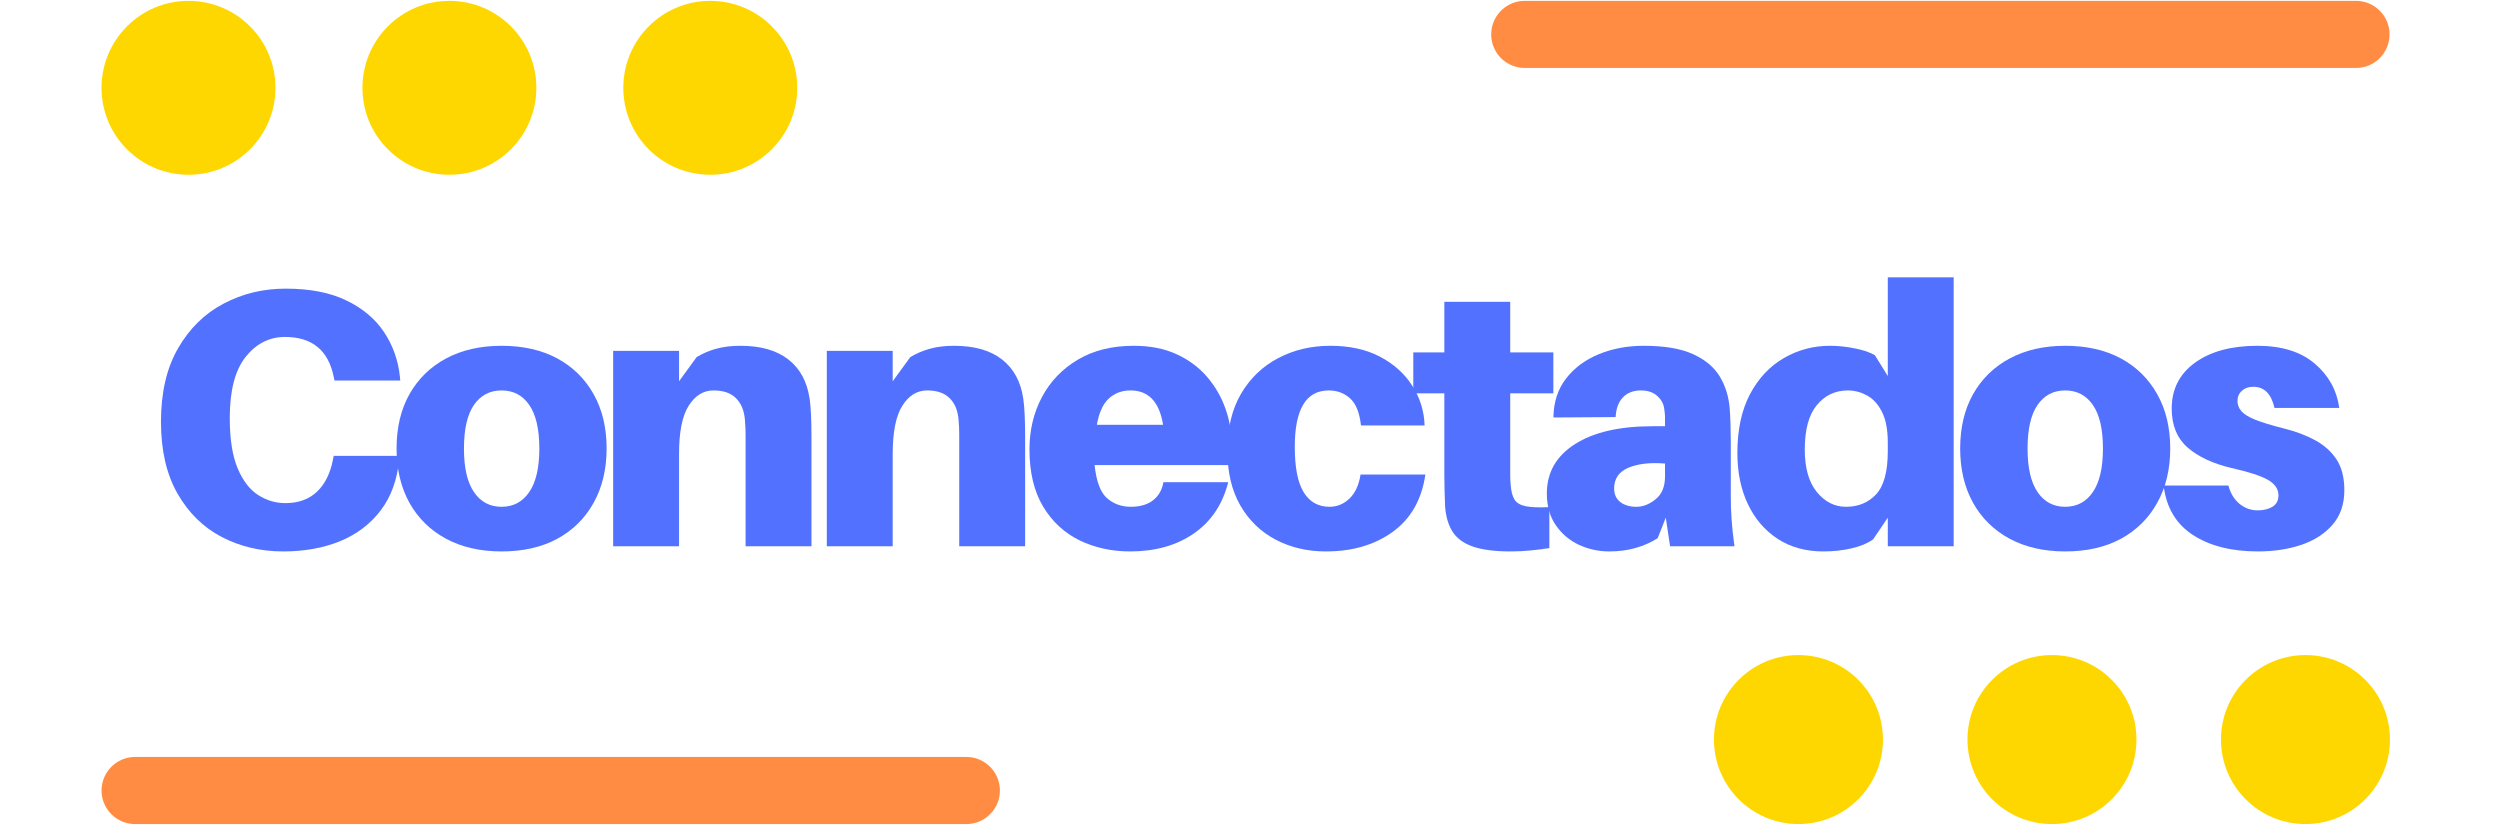
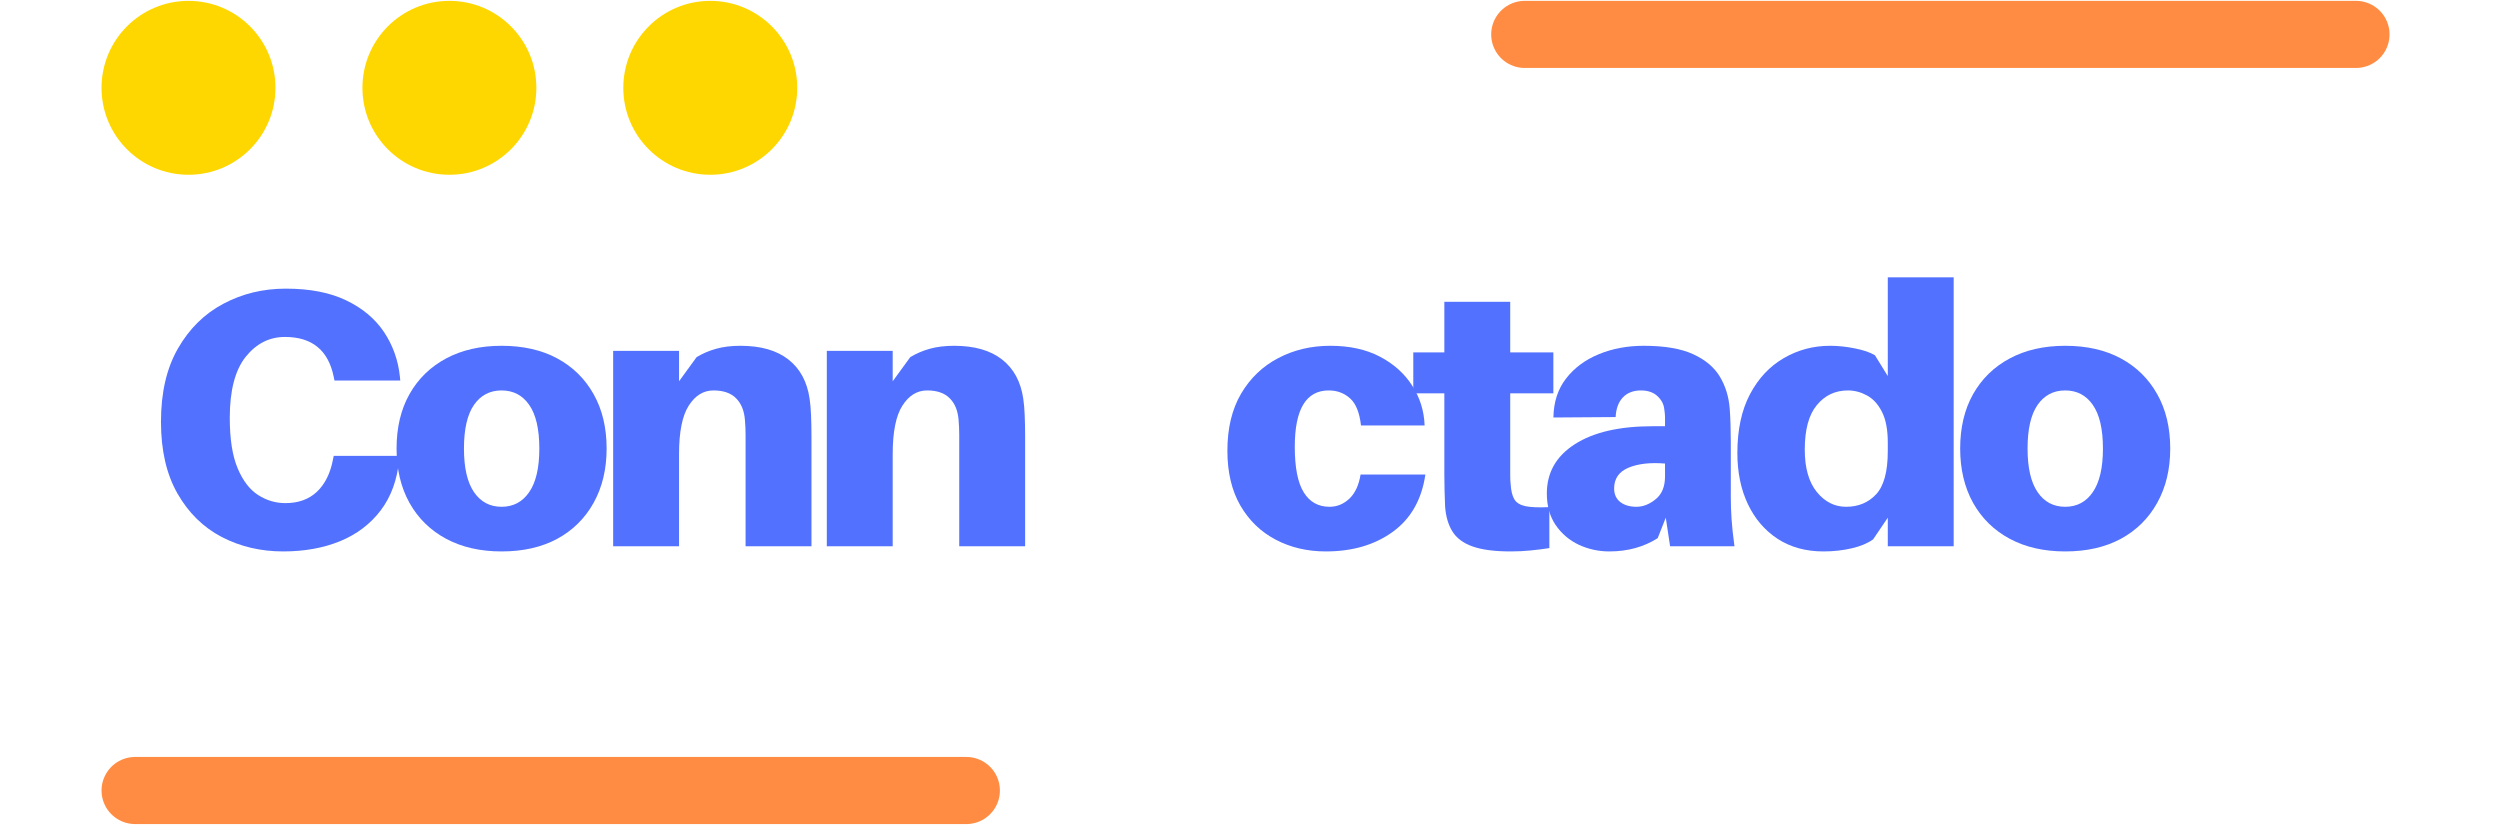
<svg xmlns="http://www.w3.org/2000/svg" width="483" zoomAndPan="magnify" viewBox="0 0 362.25 120" height="160" preserveAspectRatio="xMidYMid meet" version="1.0">
  <defs>
    <g />
    <clipPath id="a2ed970473">
      <path d="M 248.348 94.918 L 346.395 94.918 L 346.395 119.617 L 248.348 119.617 Z M 248.348 94.918 " clip-rule="nonzero" />
    </clipPath>
    <clipPath id="bca23090c0">
      <path d="M 14.711 0.125 L 115.754 0.125 L 115.754 25.57 L 14.711 25.57 Z M 14.711 0.125 " clip-rule="nonzero" />
    </clipPath>
    <clipPath id="32a39b6ea9">
      <path d="M 14 109 L 145 109 L 145 119.875 L 14 119.875 Z M 14 109 " clip-rule="nonzero" />
    </clipPath>
    <clipPath id="958798f66e">
      <path d="M 216 0.125 L 347 0.125 L 347 10 L 216 10 Z M 216 0.125 " clip-rule="nonzero" />
    </clipPath>
  </defs>
  <g fill="#5271ff" fill-opacity="1">
    <g transform="translate(20.466, 79.152)">
      <g>
        <path d="M 20.938 -37.328 C 24.438 -37.328 27.359 -36.758 29.703 -35.625 C 32.055 -34.5 33.879 -32.973 35.172 -31.047 C 36.461 -29.117 37.234 -26.953 37.484 -24.547 L 37.531 -24.016 L 28 -24.016 L 27.891 -24.547 C 27.109 -28.398 24.754 -30.328 20.828 -30.328 C 18.566 -30.328 16.664 -29.363 15.125 -27.438 C 13.594 -25.508 12.828 -22.566 12.828 -18.609 C 12.828 -15.535 13.207 -13.098 13.969 -11.297 C 14.727 -9.492 15.719 -8.203 16.938 -7.422 C 18.156 -6.641 19.473 -6.25 20.891 -6.25 C 22.766 -6.25 24.285 -6.797 25.453 -7.891 C 26.617 -8.992 27.395 -10.551 27.781 -12.562 L 27.891 -13.094 L 37.422 -13.094 L 37.375 -12.562 C 37.094 -9.633 36.203 -7.18 34.703 -5.203 C 33.203 -3.223 31.238 -1.734 28.812 -0.734 C 26.395 0.254 23.645 0.75 20.562 0.75 C 17.312 0.75 14.344 0.051 11.656 -1.344 C 8.977 -2.75 6.844 -4.848 5.25 -7.641 C 3.656 -10.43 2.859 -13.895 2.859 -18.031 C 2.859 -22.27 3.68 -25.816 5.328 -28.672 C 6.973 -31.535 9.164 -33.691 11.906 -35.141 C 14.645 -36.598 17.656 -37.328 20.938 -37.328 Z M 20.938 -37.328 " />
      </g>
    </g>
  </g>
  <g fill="#5271ff" fill-opacity="1">
    <g transform="translate(56.196, 79.152)">
      <g>
        <path d="M 16.484 -29.047 C 19.598 -29.047 22.285 -28.438 24.547 -27.219 C 26.805 -26 28.562 -24.273 29.812 -22.047 C 31.07 -19.828 31.703 -17.195 31.703 -14.156 C 31.703 -11.156 31.07 -8.531 29.812 -6.281 C 28.562 -4.039 26.805 -2.305 24.547 -1.078 C 22.285 0.141 19.598 0.75 16.484 0.75 C 13.41 0.75 10.734 0.141 8.453 -1.078 C 6.172 -2.305 4.398 -4.039 3.141 -6.281 C 1.891 -8.531 1.266 -11.156 1.266 -14.156 C 1.266 -17.195 1.891 -19.828 3.141 -22.047 C 4.398 -24.273 6.172 -26 8.453 -27.219 C 10.734 -28.438 13.41 -29.047 16.484 -29.047 Z M 16.484 -5.719 C 18.18 -5.719 19.516 -6.426 20.484 -7.844 C 21.461 -9.258 21.953 -11.363 21.953 -14.156 C 21.953 -16.977 21.461 -19.086 20.484 -20.484 C 19.516 -21.879 18.18 -22.578 16.484 -22.578 C 14.785 -22.578 13.453 -21.879 12.484 -20.484 C 11.516 -19.086 11.031 -16.977 11.031 -14.156 C 11.031 -11.363 11.516 -9.258 12.484 -7.844 C 13.453 -6.426 14.785 -5.719 16.484 -5.719 Z M 16.484 -5.719 " />
      </g>
    </g>
  </g>
  <g fill="#5271ff" fill-opacity="1">
    <g transform="translate(85.987, 79.152)">
      <g>
        <path d="M 31.328 -21.359 C 31.43 -20.66 31.5 -19.875 31.531 -19 C 31.57 -18.133 31.594 -17.141 31.594 -16.016 L 31.594 0 L 22.047 0 L 22.047 -14.422 C 22.047 -14.879 22.047 -15.461 22.047 -16.172 C 22.047 -16.879 22.016 -17.586 21.953 -18.297 C 21.848 -19.641 21.422 -20.688 20.672 -21.438 C 19.93 -22.195 18.836 -22.578 17.391 -22.578 C 15.941 -22.578 14.75 -21.844 13.812 -20.375 C 12.875 -18.914 12.406 -16.578 12.406 -13.359 L 12.406 0 L 2.859 0 L 2.859 -28.312 L 12.406 -28.312 L 12.406 -23.906 L 14.953 -27.406 C 15.836 -27.938 16.789 -28.344 17.812 -28.625 C 18.832 -28.906 20 -29.047 21.312 -29.047 C 24.25 -29.047 26.562 -28.383 28.25 -27.062 C 29.945 -25.738 30.973 -23.836 31.328 -21.359 Z M 31.328 -21.359 " />
      </g>
    </g>
  </g>
  <g fill="#5271ff" fill-opacity="1">
    <g transform="translate(116.946, 79.152)">
      <g>
        <path d="M 31.328 -21.359 C 31.43 -20.66 31.5 -19.875 31.531 -19 C 31.57 -18.133 31.594 -17.141 31.594 -16.016 L 31.594 0 L 22.047 0 L 22.047 -14.422 C 22.047 -14.879 22.047 -15.461 22.047 -16.172 C 22.047 -16.879 22.016 -17.586 21.953 -18.297 C 21.848 -19.641 21.422 -20.688 20.672 -21.438 C 19.93 -22.195 18.836 -22.578 17.391 -22.578 C 15.941 -22.578 14.75 -21.844 13.812 -20.375 C 12.875 -18.914 12.406 -16.578 12.406 -13.359 L 12.406 0 L 2.859 0 L 2.859 -28.312 L 12.406 -28.312 L 12.406 -23.906 L 14.953 -27.406 C 15.836 -27.938 16.789 -28.344 17.812 -28.625 C 18.832 -28.906 20 -29.047 21.312 -29.047 C 24.25 -29.047 26.562 -28.383 28.25 -27.062 C 29.945 -25.738 30.973 -23.836 31.328 -21.359 Z M 31.328 -21.359 " />
      </g>
    </g>
  </g>
  <g fill="#5271ff" fill-opacity="1">
    <g transform="translate(147.904, 79.152)">
      <g>
-         <path d="M 30.594 -14.531 C 30.594 -13.645 30.539 -12.723 30.438 -11.766 L 10.703 -11.766 C 10.953 -9.398 11.551 -7.801 12.5 -6.969 C 13.457 -6.133 14.609 -5.719 15.953 -5.719 C 17.297 -5.719 18.375 -6.035 19.188 -6.672 C 20 -7.316 20.492 -8.188 20.672 -9.281 L 30.062 -9.281 C 29.25 -6.062 27.586 -3.582 25.078 -1.844 C 22.566 -0.113 19.492 0.75 15.859 0.75 C 13.172 0.75 10.723 0.211 8.516 -0.859 C 6.305 -1.941 4.547 -3.578 3.234 -5.766 C 1.922 -7.961 1.266 -10.723 1.266 -14.047 C 1.266 -16.805 1.863 -19.32 3.062 -21.594 C 4.27 -23.875 6.004 -25.688 8.266 -27.031 C 10.523 -28.375 13.227 -29.047 16.375 -29.047 C 18.75 -29.047 20.816 -28.641 22.578 -27.828 C 24.348 -27.016 25.82 -25.922 27 -24.547 C 28.188 -23.172 29.082 -21.613 29.688 -19.875 C 30.289 -18.145 30.594 -16.363 30.594 -14.531 Z M 15.906 -22.578 C 14.664 -22.578 13.617 -22.188 12.766 -21.406 C 11.922 -20.633 11.344 -19.363 11.031 -17.594 L 20.625 -17.594 C 20.094 -20.914 18.52 -22.578 15.906 -22.578 Z M 15.906 -22.578 " />
-       </g>
+         </g>
    </g>
  </g>
  <g fill="#5271ff" fill-opacity="1">
    <g transform="translate(176.583, 79.152)">
      <g>
        <path d="M 16.172 -29.047 C 18.961 -29.047 21.352 -28.523 23.344 -27.484 C 25.344 -26.441 26.906 -25.047 28.031 -23.297 C 29.164 -21.547 29.77 -19.613 29.844 -17.5 L 20.625 -17.5 C 20.414 -19.375 19.883 -20.688 19.031 -21.438 C 18.188 -22.195 17.16 -22.578 15.953 -22.578 C 12.672 -22.578 11.031 -19.859 11.031 -14.422 C 11.031 -11.41 11.461 -9.207 12.328 -7.812 C 13.191 -6.414 14.438 -5.719 16.062 -5.719 C 17.156 -5.719 18.117 -6.113 18.953 -6.906 C 19.785 -7.707 20.32 -8.867 20.562 -10.391 L 29.953 -10.391 C 29.422 -6.754 27.848 -3.988 25.234 -2.094 C 22.617 -0.195 19.383 0.75 15.531 0.75 C 12.844 0.75 10.422 0.18 8.266 -0.953 C 6.109 -2.086 4.398 -3.738 3.141 -5.906 C 1.891 -8.082 1.266 -10.727 1.266 -13.844 C 1.266 -17.094 1.926 -19.848 3.25 -22.109 C 4.582 -24.367 6.379 -26.086 8.641 -27.266 C 10.898 -28.453 13.41 -29.047 16.172 -29.047 Z M 16.172 -29.047 " />
      </g>
    </g>
  </g>
  <g fill="#5271ff" fill-opacity="1">
    <g transform="translate(204.519, 79.152)">
      <g>
        <path d="M 14.312 -22.156 L 14.312 -11.719 C 14.312 -11.258 14.312 -10.781 14.312 -10.281 C 14.312 -9.789 14.332 -9.348 14.375 -8.953 C 14.438 -8.004 14.617 -7.281 14.922 -6.781 C 15.223 -6.289 15.77 -5.961 16.562 -5.797 C 17.363 -5.641 18.504 -5.598 19.984 -5.672 L 19.984 0.266 C 19.066 0.41 18.156 0.523 17.25 0.609 C 16.352 0.703 15.395 0.75 14.375 0.75 C 12.039 0.75 10.203 0.508 8.859 0.031 C 7.516 -0.445 6.539 -1.172 5.938 -2.141 C 5.332 -3.117 4.977 -4.332 4.875 -5.781 C 4.844 -6.594 4.816 -7.359 4.797 -8.078 C 4.773 -8.805 4.766 -9.562 4.766 -10.344 L 4.766 -22.156 L 0.266 -22.156 L 0.266 -28.094 L 4.766 -28.094 L 4.766 -35.422 L 14.312 -35.422 L 14.312 -28.094 L 20.562 -28.094 L 20.562 -22.156 Z M 14.312 -22.156 " />
      </g>
    </g>
  </g>
  <g fill="#5271ff" fill-opacity="1">
    <g transform="translate(222.543, 79.152)">
      <g>
        <path d="M 19.453 0 L 18.828 -4.141 L 17.656 -1.172 C 15.633 0.109 13.301 0.75 10.656 0.75 C 9.102 0.75 7.633 0.43 6.25 -0.203 C 4.875 -0.848 3.754 -1.797 2.891 -3.047 C 2.023 -4.305 1.594 -5.836 1.594 -7.641 C 1.594 -10.672 2.941 -13.051 5.641 -14.781 C 8.348 -16.52 12.102 -17.391 16.906 -17.391 L 18.719 -17.391 L 18.719 -17.812 C 18.719 -18.094 18.719 -18.391 18.719 -18.703 C 18.719 -19.023 18.68 -19.414 18.609 -19.875 C 18.535 -20.582 18.207 -21.207 17.625 -21.75 C 17.039 -22.301 16.238 -22.578 15.219 -22.578 C 14.125 -22.578 13.254 -22.238 12.609 -21.562 C 11.973 -20.895 11.625 -19.945 11.562 -18.719 L 2.547 -18.656 C 2.578 -20.883 3.188 -22.766 4.375 -24.297 C 5.562 -25.836 7.145 -27.016 9.125 -27.828 C 11.102 -28.641 13.273 -29.047 15.641 -29.047 C 18.641 -29.047 21.023 -28.641 22.797 -27.828 C 24.566 -27.016 25.859 -25.926 26.672 -24.562 C 27.484 -23.207 27.957 -21.664 28.094 -19.938 C 28.195 -18.52 28.25 -16.91 28.25 -15.109 L 28.25 -7.156 C 28.25 -6.094 28.285 -5.02 28.359 -3.938 C 28.43 -2.863 28.57 -1.551 28.781 0 Z M 14.578 -5.719 C 15.535 -5.719 16.461 -6.082 17.359 -6.812 C 18.266 -7.539 18.719 -8.645 18.719 -10.125 L 18.719 -11.984 C 16.562 -12.16 14.789 -11.957 13.406 -11.375 C 12.031 -10.789 11.344 -9.789 11.344 -8.375 C 11.344 -7.531 11.641 -6.875 12.234 -6.406 C 12.836 -5.945 13.617 -5.719 14.578 -5.719 Z M 14.578 -5.719 " />
      </g>
    </g>
  </g>
  <g fill="#5271ff" fill-opacity="1">
    <g transform="translate(250.479, 79.152)">
      <g>
        <path d="M 32.609 -38.969 L 32.609 0 L 23.062 0 L 23.062 -4.141 L 20.938 -1 C 20.164 -0.438 19.133 -0.004 17.844 0.297 C 16.551 0.598 15.18 0.75 13.734 0.75 C 11.18 0.75 8.969 0.141 7.094 -1.078 C 5.227 -2.305 3.789 -3.988 2.781 -6.125 C 1.77 -8.258 1.266 -10.723 1.266 -13.516 C 1.266 -16.879 1.875 -19.719 3.094 -22.031 C 4.32 -24.344 5.957 -26.086 8 -27.266 C 10.051 -28.453 12.281 -29.047 14.688 -29.047 C 15.852 -29.047 17.051 -28.922 18.281 -28.672 C 19.52 -28.43 20.492 -28.098 21.203 -27.672 L 23.062 -24.656 L 23.062 -38.969 Z M 17.016 -5.719 C 18.785 -5.719 20.234 -6.316 21.359 -7.516 C 22.492 -8.723 23.062 -10.812 23.062 -13.781 L 23.062 -15 C 23.062 -16.906 22.773 -18.406 22.203 -19.5 C 21.641 -20.602 20.914 -21.391 20.031 -21.859 C 19.156 -22.336 18.238 -22.578 17.281 -22.578 C 15.445 -22.578 13.945 -21.867 12.781 -20.453 C 11.613 -19.047 11.031 -16.895 11.031 -14 C 11.031 -11.344 11.613 -9.297 12.781 -7.859 C 13.945 -6.43 15.359 -5.719 17.016 -5.719 Z M 17.016 -5.719 " />
      </g>
    </g>
  </g>
  <g fill="#5271ff" fill-opacity="1">
    <g transform="translate(282.763, 79.152)">
      <g>
        <path d="M 16.484 -29.047 C 19.598 -29.047 22.285 -28.438 24.547 -27.219 C 26.805 -26 28.562 -24.273 29.812 -22.047 C 31.07 -19.828 31.703 -17.195 31.703 -14.156 C 31.703 -11.156 31.07 -8.531 29.812 -6.281 C 28.562 -4.039 26.805 -2.305 24.547 -1.078 C 22.285 0.141 19.598 0.75 16.484 0.75 C 13.41 0.75 10.734 0.141 8.453 -1.078 C 6.172 -2.305 4.398 -4.039 3.141 -6.281 C 1.891 -8.531 1.266 -11.156 1.266 -14.156 C 1.266 -17.195 1.891 -19.828 3.141 -22.047 C 4.398 -24.273 6.172 -26 8.453 -27.219 C 10.734 -28.438 13.41 -29.047 16.484 -29.047 Z M 16.484 -5.719 C 18.18 -5.719 19.516 -6.426 20.484 -7.844 C 21.461 -9.258 21.953 -11.363 21.953 -14.156 C 21.953 -16.977 21.461 -19.086 20.484 -20.484 C 19.516 -21.879 18.18 -22.578 16.484 -22.578 C 14.785 -22.578 13.453 -21.879 12.484 -20.484 C 11.516 -19.086 11.031 -16.977 11.031 -14.156 C 11.031 -11.363 11.516 -9.258 12.484 -7.844 C 13.453 -6.426 14.785 -5.719 16.484 -5.719 Z M 16.484 -5.719 " />
      </g>
    </g>
  </g>
  <g fill="#5271ff" fill-opacity="1">
    <g transform="translate(312.555, 79.152)">
      <g>
-         <path d="M 14.531 -29.047 C 18.062 -29.047 20.832 -28.188 22.844 -26.469 C 24.863 -24.758 26.051 -22.617 26.406 -20.047 L 17.016 -20.047 C 16.555 -22.086 15.531 -23.109 13.938 -23.109 C 13.27 -23.109 12.723 -22.914 12.297 -22.531 C 11.867 -22.145 11.656 -21.648 11.656 -21.047 C 11.656 -20.516 11.844 -20.023 12.219 -19.578 C 12.594 -19.141 13.254 -18.727 14.203 -18.344 C 15.16 -17.957 16.539 -17.535 18.344 -17.078 C 20.07 -16.648 21.586 -16.082 22.891 -15.375 C 24.203 -14.664 25.238 -13.738 26 -12.594 C 26.758 -11.445 27.141 -9.953 27.141 -8.109 C 27.141 -6.098 26.57 -4.438 25.438 -3.125 C 24.312 -1.82 22.801 -0.848 20.906 -0.203 C 19.02 0.43 16.926 0.75 14.625 0.75 C 10.781 0.75 7.633 -0.047 5.188 -1.641 C 2.75 -3.234 1.336 -5.617 0.953 -8.797 L 10.344 -8.797 C 10.625 -7.703 11.148 -6.828 11.922 -6.172 C 12.703 -5.523 13.586 -5.203 14.578 -5.203 C 15.43 -5.203 16.145 -5.375 16.719 -5.719 C 17.301 -6.07 17.594 -6.625 17.594 -7.375 C 17.594 -8.289 17.082 -9.039 16.062 -9.625 C 15.039 -10.207 13.273 -10.781 10.766 -11.344 C 8.078 -11.977 5.961 -12.969 4.422 -14.312 C 2.891 -15.656 2.125 -17.531 2.125 -19.938 C 2.125 -22.758 3.254 -24.984 5.516 -26.609 C 7.773 -28.234 10.781 -29.047 14.531 -29.047 Z M 14.531 -29.047 " />
-       </g>
+         </g>
    </g>
  </g>
  <g clip-path="url(#a2ed970473)">
-     <path fill="#ffd700" d="M 260.598 94.918 C 253.832 94.918 248.352 100.395 248.352 107.16 C 248.352 113.926 253.832 119.406 260.598 119.406 C 267.363 119.406 272.84 113.926 272.84 107.16 C 272.84 100.395 267.363 94.918 260.598 94.918 Z M 334.062 94.918 C 327.297 94.918 321.816 100.395 321.816 107.16 C 321.816 113.926 327.297 119.406 334.062 119.406 C 340.828 119.406 346.305 113.926 346.305 107.16 C 346.305 100.395 340.828 94.918 334.062 94.918 Z M 297.328 94.918 C 290.566 94.918 285.086 100.395 285.086 107.16 C 285.086 113.926 290.566 119.406 297.328 119.406 C 304.094 119.406 309.574 113.926 309.574 107.16 C 309.574 100.395 304.094 94.918 297.328 94.918 Z M 297.328 94.918 " fill-opacity="1" fill-rule="nonzero" />
-   </g>
+     </g>
  <g clip-path="url(#bca23090c0)">
    <path fill="#ffd700" d="M 27.312 0.125 C 20.352 0.125 14.711 5.762 14.711 12.727 C 14.711 19.688 20.352 25.324 27.312 25.324 C 34.277 25.324 39.914 19.688 39.914 12.727 C 39.914 5.762 34.277 0.125 27.312 0.125 Z M 102.918 0.125 C 95.957 0.125 90.316 5.762 90.316 12.727 C 90.316 19.688 95.957 25.324 102.918 25.324 C 109.879 25.324 115.52 19.688 115.52 12.727 C 115.52 5.762 109.879 0.125 102.918 0.125 Z M 65.117 0.125 C 58.152 0.125 52.516 5.762 52.516 12.727 C 52.516 19.688 58.152 25.324 65.117 25.324 C 72.078 25.324 77.719 19.688 77.719 12.727 C 77.719 5.762 72.078 0.125 65.117 0.125 Z M 65.117 0.125 " fill-opacity="1" fill-rule="nonzero" />
  </g>
  <g clip-path="url(#32a39b6ea9)">
    <path stroke-linecap="round" transform="matrix(0.748, -0, 0, 0.748, 14.713, 109.681)" fill="none" stroke-linejoin="miter" d="M 6.501 6.502 L 167.526 6.502 " stroke="#ff8c42" stroke-width="13" stroke-opacity="1" stroke-miterlimit="4" />
  </g>
  <g clip-path="url(#958798f66e)">
    <path stroke-linecap="round" transform="matrix(0.748, -0, 0, 0.748, 216.074, 0.124)" fill="none" stroke-linejoin="miter" d="M 6.499 6.499 L 167.524 6.499 " stroke="#ff8c42" stroke-width="13" stroke-opacity="1" stroke-miterlimit="4" />
  </g>
</svg>